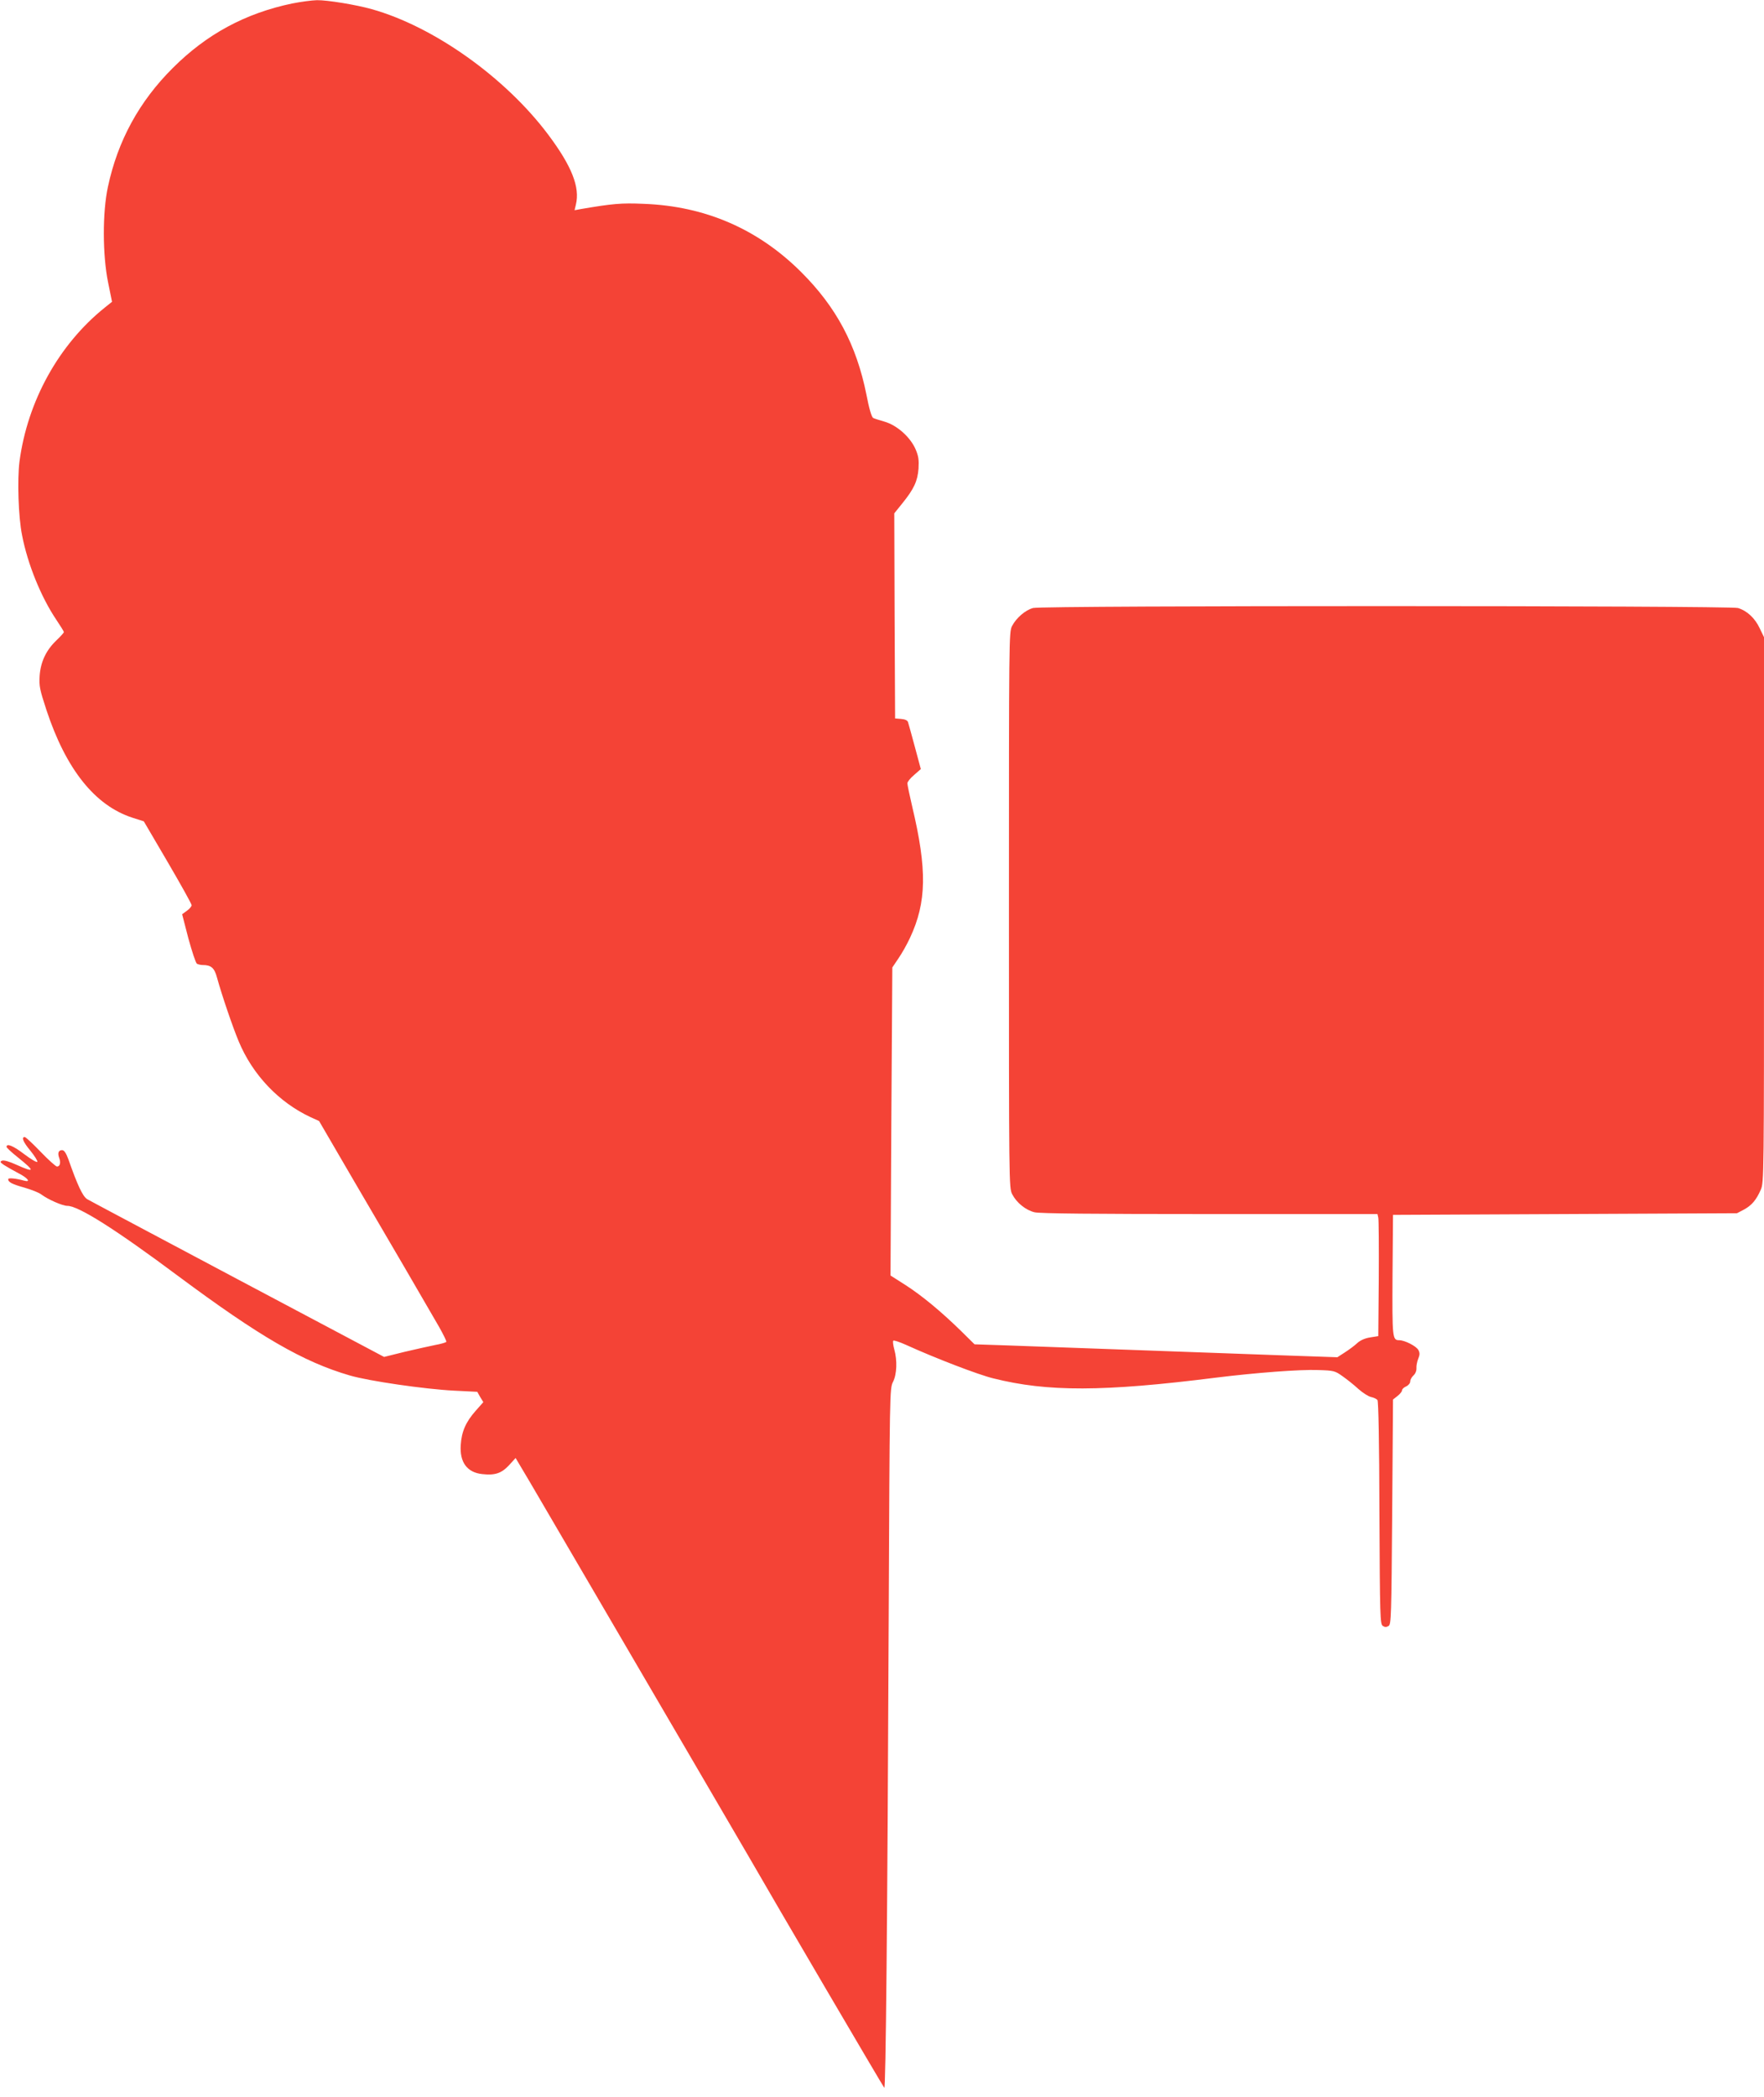
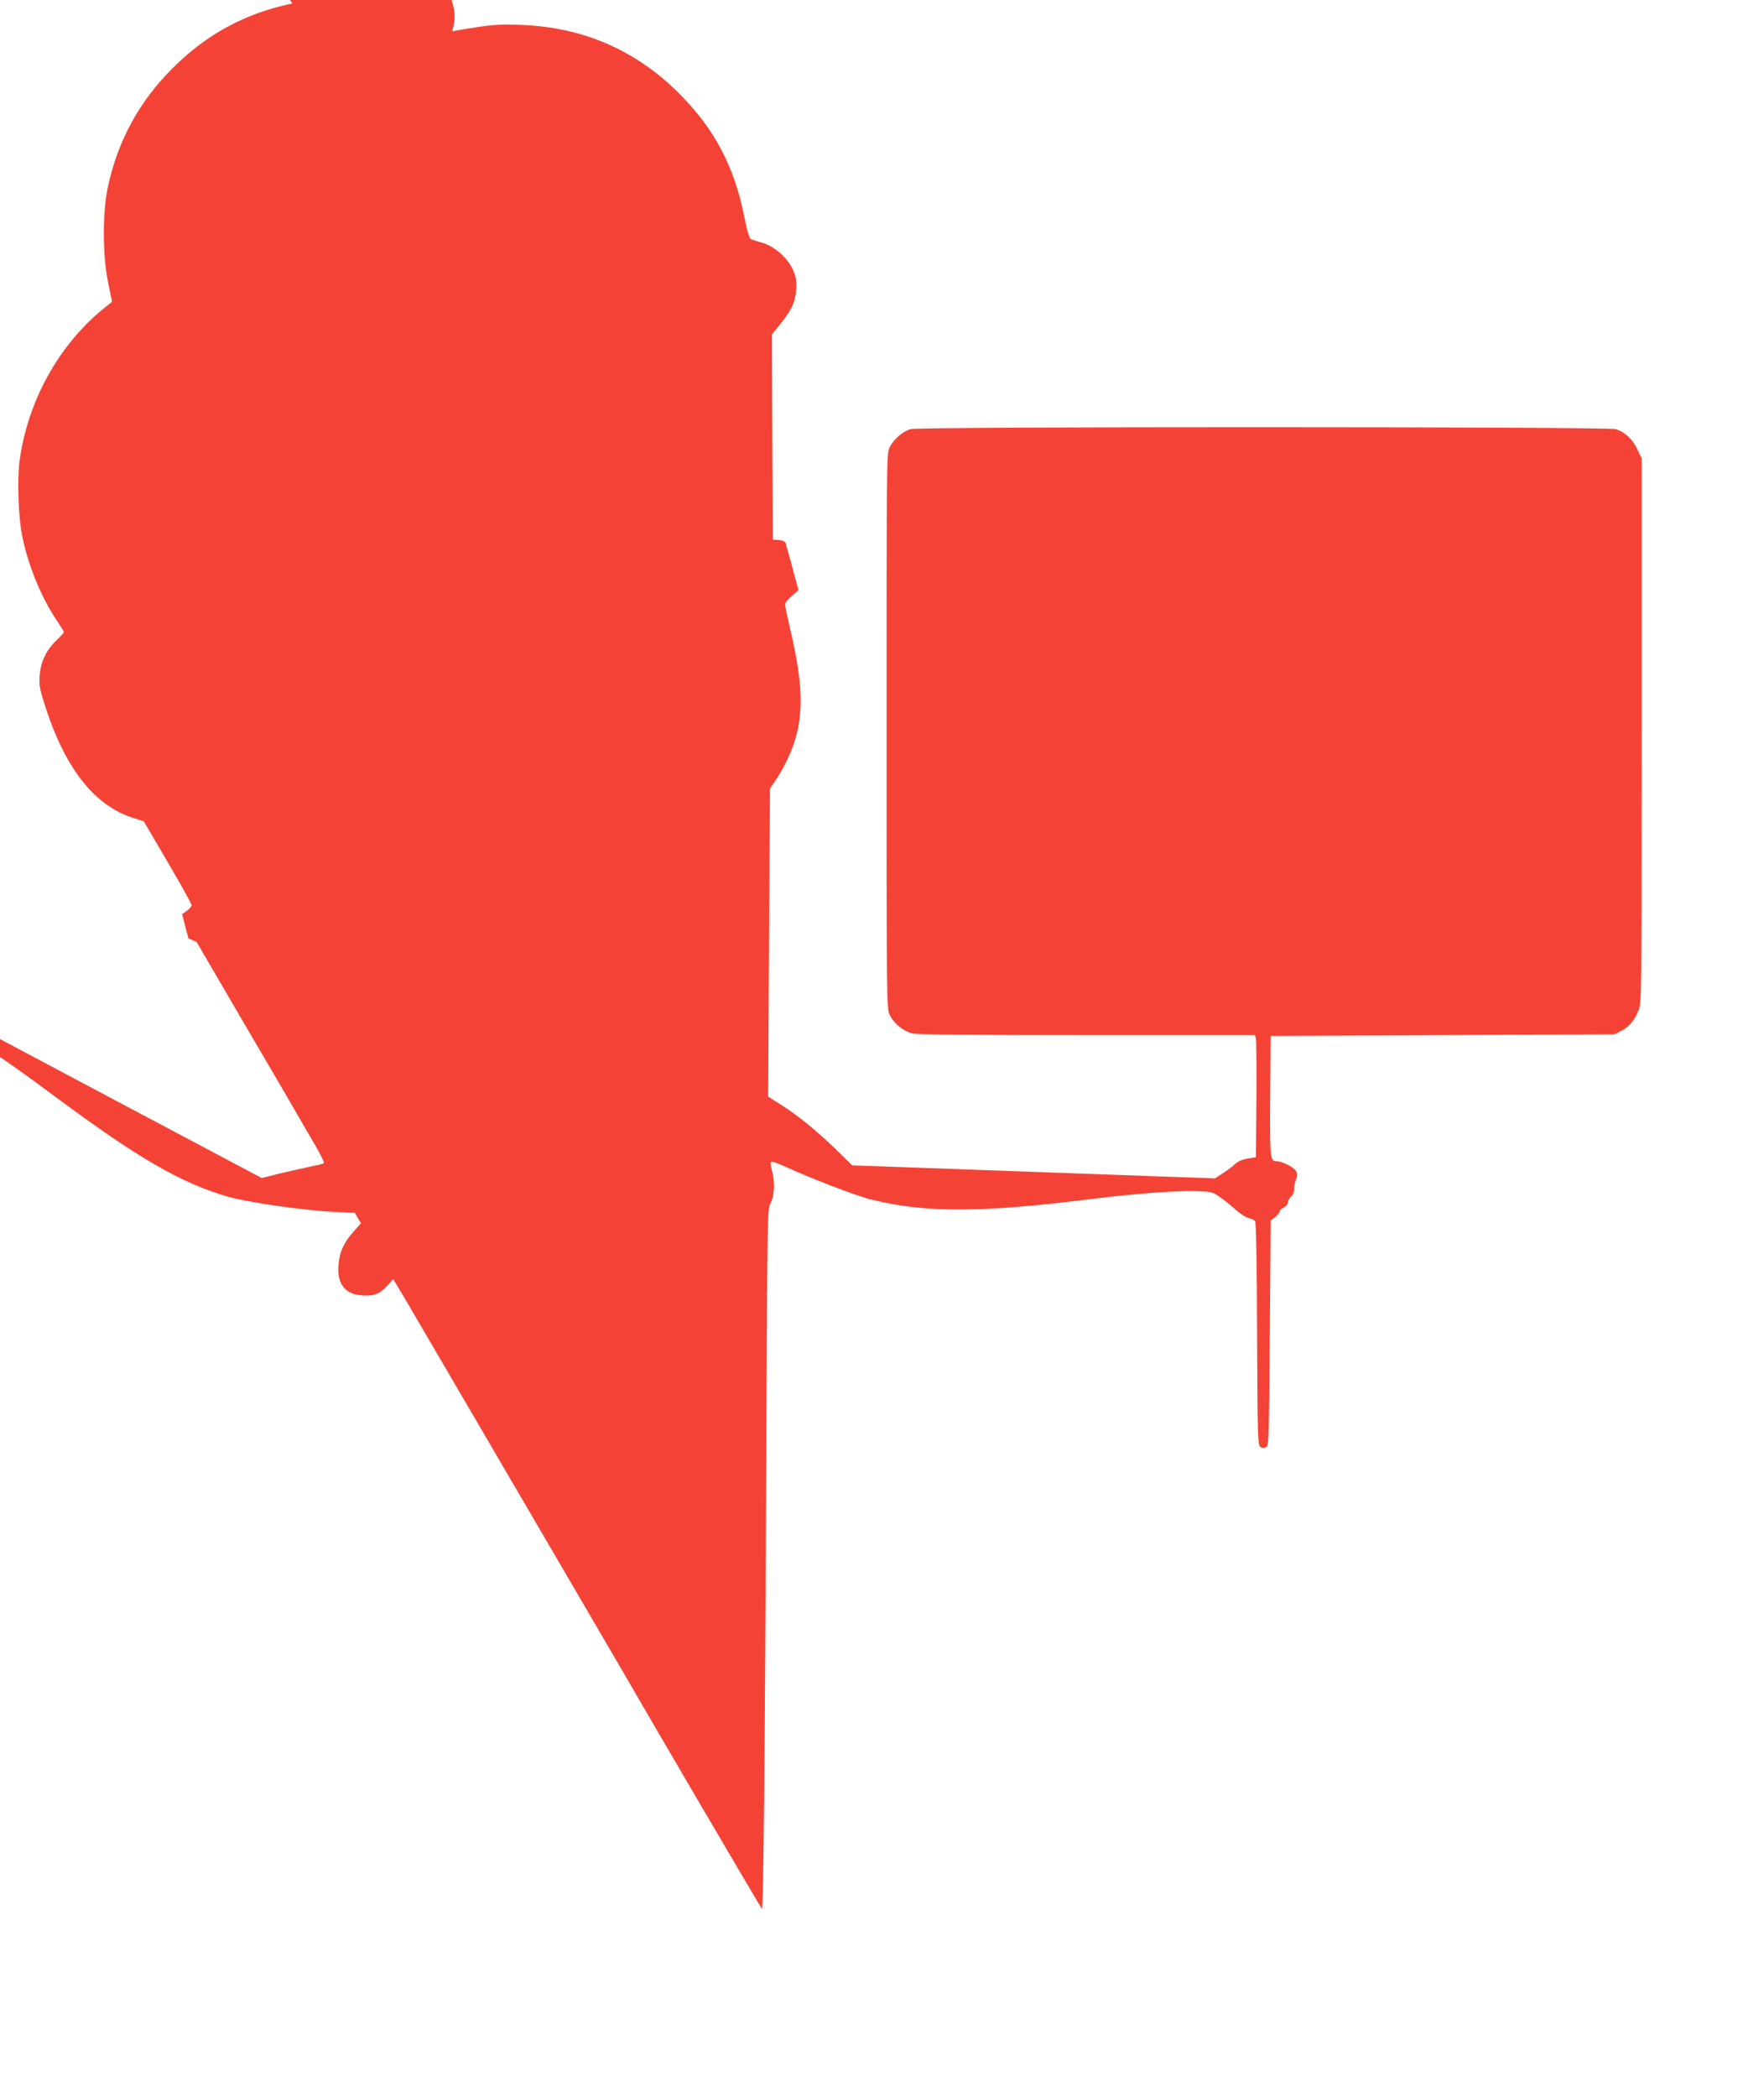
<svg xmlns="http://www.w3.org/2000/svg" version="1.0" width="1077pt" height="1280pt" viewBox="0 0 1077 1280" preserveAspectRatio="xMidYMid meet">
  <g transform="translate(0,1280) scale(0.1,-0.1)" fill="#f44336" stroke="none">
-     <path d="M1785 12779 c-288 -60 -524 -188 -730 -394 -205 -204 -336 -444 -396 -725 -34 -156 -33 -418 1 -584 l24 -118 -45 -36 c-280 -225 -471 -570 -520 -939 -14 -110 -7 -339 16 -451 34 -176 116 -377 209 -515 25 -37 46 -71 46 -75 0 -4 -20 -26 -45 -50 -63 -60 -97 -131 -103 -217 -4 -63 1 -84 41 -207 120 -364 297 -585 526 -659 l69 -22 146 -249 c80 -137 146 -255 146 -263 0 -7 -13 -23 -29 -34 l-29 -21 38 -147 c22 -80 45 -150 52 -155 7 -4 23 -8 35 -8 52 0 72 -17 88 -77 30 -109 96 -302 132 -388 85 -205 245 -373 440 -464 l51 -23 208 -357 c220 -375 444 -759 525 -900 26 -46 46 -87 44 -91 -3 -4 -33 -13 -67 -19 -35 -7 -119 -26 -188 -42 l-125 -31 -896 475 c-493 262 -906 481 -917 488 -27 17 -59 85 -114 242 -15 40 -26 57 -39 57 -22 0 -29 -18 -17 -49 10 -28 4 -51 -14 -51 -7 0 -52 40 -100 90 -47 49 -91 90 -97 90 -22 0 -10 -30 35 -84 25 -31 44 -61 42 -67 -2 -6 -37 14 -78 45 -68 52 -110 70 -110 46 0 -5 31 -34 69 -64 107 -86 105 -96 -9 -45 -41 19 -76 29 -87 25 -15 -6 -13 -10 12 -27 17 -11 56 -33 88 -50 57 -29 78 -57 34 -45 -51 14 -97 18 -97 9 0 -19 25 -31 100 -52 41 -12 88 -30 103 -42 42 -31 129 -69 158 -69 68 0 293 -142 679 -430 494 -367 760 -522 1045 -605 115 -34 459 -84 639 -93 l140 -7 18 -32 19 -31 -47 -53 c-60 -68 -86 -127 -91 -209 -7 -105 39 -167 130 -177 78 -9 118 4 164 53 l41 45 85 -143 c46 -79 218 -372 382 -653 164 -280 430 -736 591 -1011 161 -276 324 -555 362 -620 166 -289 824 -1410 831 -1417 9 -10 19 994 27 2883 6 1361 6 1386 26 1425 24 47 27 131 8 199 -7 26 -10 50 -6 53 3 4 39 -8 79 -26 178 -81 441 -182 532 -204 331 -83 671 -82 1355 4 250 31 517 51 627 47 97 -3 104 -5 150 -38 26 -18 70 -53 97 -78 27 -24 62 -46 78 -49 15 -3 32 -11 38 -18 6 -8 11 -250 12 -690 3 -633 4 -679 21 -689 12 -8 22 -8 35 0 16 10 17 58 22 697 l5 685 28 22 c15 12 27 27 27 34 0 7 11 18 25 24 14 6 25 20 25 30 0 11 9 27 20 37 12 11 19 29 18 45 -1 14 4 40 11 57 10 24 10 36 1 53 -13 24 -82 59 -116 60 -43 0 -44 9 -42 396 l3 369 1050 5 1050 5 42 22 c48 26 76 59 103 121 20 44 20 75 20 1709 l0 1664 -26 54 c-29 62 -77 107 -133 124 -52 15 -4248 16 -4304 0 -47 -13 -102 -60 -128 -110 -19 -37 -19 -75 -19 -1734 0 -1668 0 -1696 20 -1734 26 -51 82 -97 136 -110 29 -8 362 -11 1068 -11 l1026 0 5 -22 c3 -13 4 -180 3 -373 l-3 -350 -50 -8 c-32 -5 -61 -18 -80 -36 -16 -15 -50 -40 -75 -56 l-45 -29 -345 12 c-301 11 -996 36 -1662 60 l-208 7 -82 81 c-124 121 -239 216 -340 281 l-91 58 5 940 6 940 37 55 c21 30 53 87 71 126 102 218 105 417 13 803 -16 68 -29 131 -29 140 0 9 18 32 41 51 l41 36 -36 134 c-20 74 -39 143 -42 152 -3 11 -18 18 -42 20 l-37 3 -3 626 -2 626 50 62 c71 88 92 135 98 211 3 53 0 76 -18 118 -32 74 -113 146 -188 168 -31 9 -63 19 -71 23 -9 5 -25 57 -41 142 -61 304 -184 535 -399 749 -264 263 -586 402 -961 416 -138 6 -190 1 -384 -32 l-38 -7 8 34 c26 106 -25 235 -168 426 -261 349 -699 661 -1078 767 -95 27 -272 56 -335 55 -33 -1 -100 -10 -150 -20z" />
+     <path d="M1785 12779 c-288 -60 -524 -188 -730 -394 -205 -204 -336 -444 -396 -725 -34 -156 -33 -418 1 -584 l24 -118 -45 -36 c-280 -225 -471 -570 -520 -939 -14 -110 -7 -339 16 -451 34 -176 116 -377 209 -515 25 -37 46 -71 46 -75 0 -4 -20 -26 -45 -50 -63 -60 -97 -131 -103 -217 -4 -63 1 -84 41 -207 120 -364 297 -585 526 -659 l69 -22 146 -249 c80 -137 146 -255 146 -263 0 -7 -13 -23 -29 -34 l-29 -21 38 -147 l51 -23 208 -357 c220 -375 444 -759 525 -900 26 -46 46 -87 44 -91 -3 -4 -33 -13 -67 -19 -35 -7 -119 -26 -188 -42 l-125 -31 -896 475 c-493 262 -906 481 -917 488 -27 17 -59 85 -114 242 -15 40 -26 57 -39 57 -22 0 -29 -18 -17 -49 10 -28 4 -51 -14 -51 -7 0 -52 40 -100 90 -47 49 -91 90 -97 90 -22 0 -10 -30 35 -84 25 -31 44 -61 42 -67 -2 -6 -37 14 -78 45 -68 52 -110 70 -110 46 0 -5 31 -34 69 -64 107 -86 105 -96 -9 -45 -41 19 -76 29 -87 25 -15 -6 -13 -10 12 -27 17 -11 56 -33 88 -50 57 -29 78 -57 34 -45 -51 14 -97 18 -97 9 0 -19 25 -31 100 -52 41 -12 88 -30 103 -42 42 -31 129 -69 158 -69 68 0 293 -142 679 -430 494 -367 760 -522 1045 -605 115 -34 459 -84 639 -93 l140 -7 18 -32 19 -31 -47 -53 c-60 -68 -86 -127 -91 -209 -7 -105 39 -167 130 -177 78 -9 118 4 164 53 l41 45 85 -143 c46 -79 218 -372 382 -653 164 -280 430 -736 591 -1011 161 -276 324 -555 362 -620 166 -289 824 -1410 831 -1417 9 -10 19 994 27 2883 6 1361 6 1386 26 1425 24 47 27 131 8 199 -7 26 -10 50 -6 53 3 4 39 -8 79 -26 178 -81 441 -182 532 -204 331 -83 671 -82 1355 4 250 31 517 51 627 47 97 -3 104 -5 150 -38 26 -18 70 -53 97 -78 27 -24 62 -46 78 -49 15 -3 32 -11 38 -18 6 -8 11 -250 12 -690 3 -633 4 -679 21 -689 12 -8 22 -8 35 0 16 10 17 58 22 697 l5 685 28 22 c15 12 27 27 27 34 0 7 11 18 25 24 14 6 25 20 25 30 0 11 9 27 20 37 12 11 19 29 18 45 -1 14 4 40 11 57 10 24 10 36 1 53 -13 24 -82 59 -116 60 -43 0 -44 9 -42 396 l3 369 1050 5 1050 5 42 22 c48 26 76 59 103 121 20 44 20 75 20 1709 l0 1664 -26 54 c-29 62 -77 107 -133 124 -52 15 -4248 16 -4304 0 -47 -13 -102 -60 -128 -110 -19 -37 -19 -75 -19 -1734 0 -1668 0 -1696 20 -1734 26 -51 82 -97 136 -110 29 -8 362 -11 1068 -11 l1026 0 5 -22 c3 -13 4 -180 3 -373 l-3 -350 -50 -8 c-32 -5 -61 -18 -80 -36 -16 -15 -50 -40 -75 -56 l-45 -29 -345 12 c-301 11 -996 36 -1662 60 l-208 7 -82 81 c-124 121 -239 216 -340 281 l-91 58 5 940 6 940 37 55 c21 30 53 87 71 126 102 218 105 417 13 803 -16 68 -29 131 -29 140 0 9 18 32 41 51 l41 36 -36 134 c-20 74 -39 143 -42 152 -3 11 -18 18 -42 20 l-37 3 -3 626 -2 626 50 62 c71 88 92 135 98 211 3 53 0 76 -18 118 -32 74 -113 146 -188 168 -31 9 -63 19 -71 23 -9 5 -25 57 -41 142 -61 304 -184 535 -399 749 -264 263 -586 402 -961 416 -138 6 -190 1 -384 -32 l-38 -7 8 34 c26 106 -25 235 -168 426 -261 349 -699 661 -1078 767 -95 27 -272 56 -335 55 -33 -1 -100 -10 -150 -20z" />
  </g>
</svg>